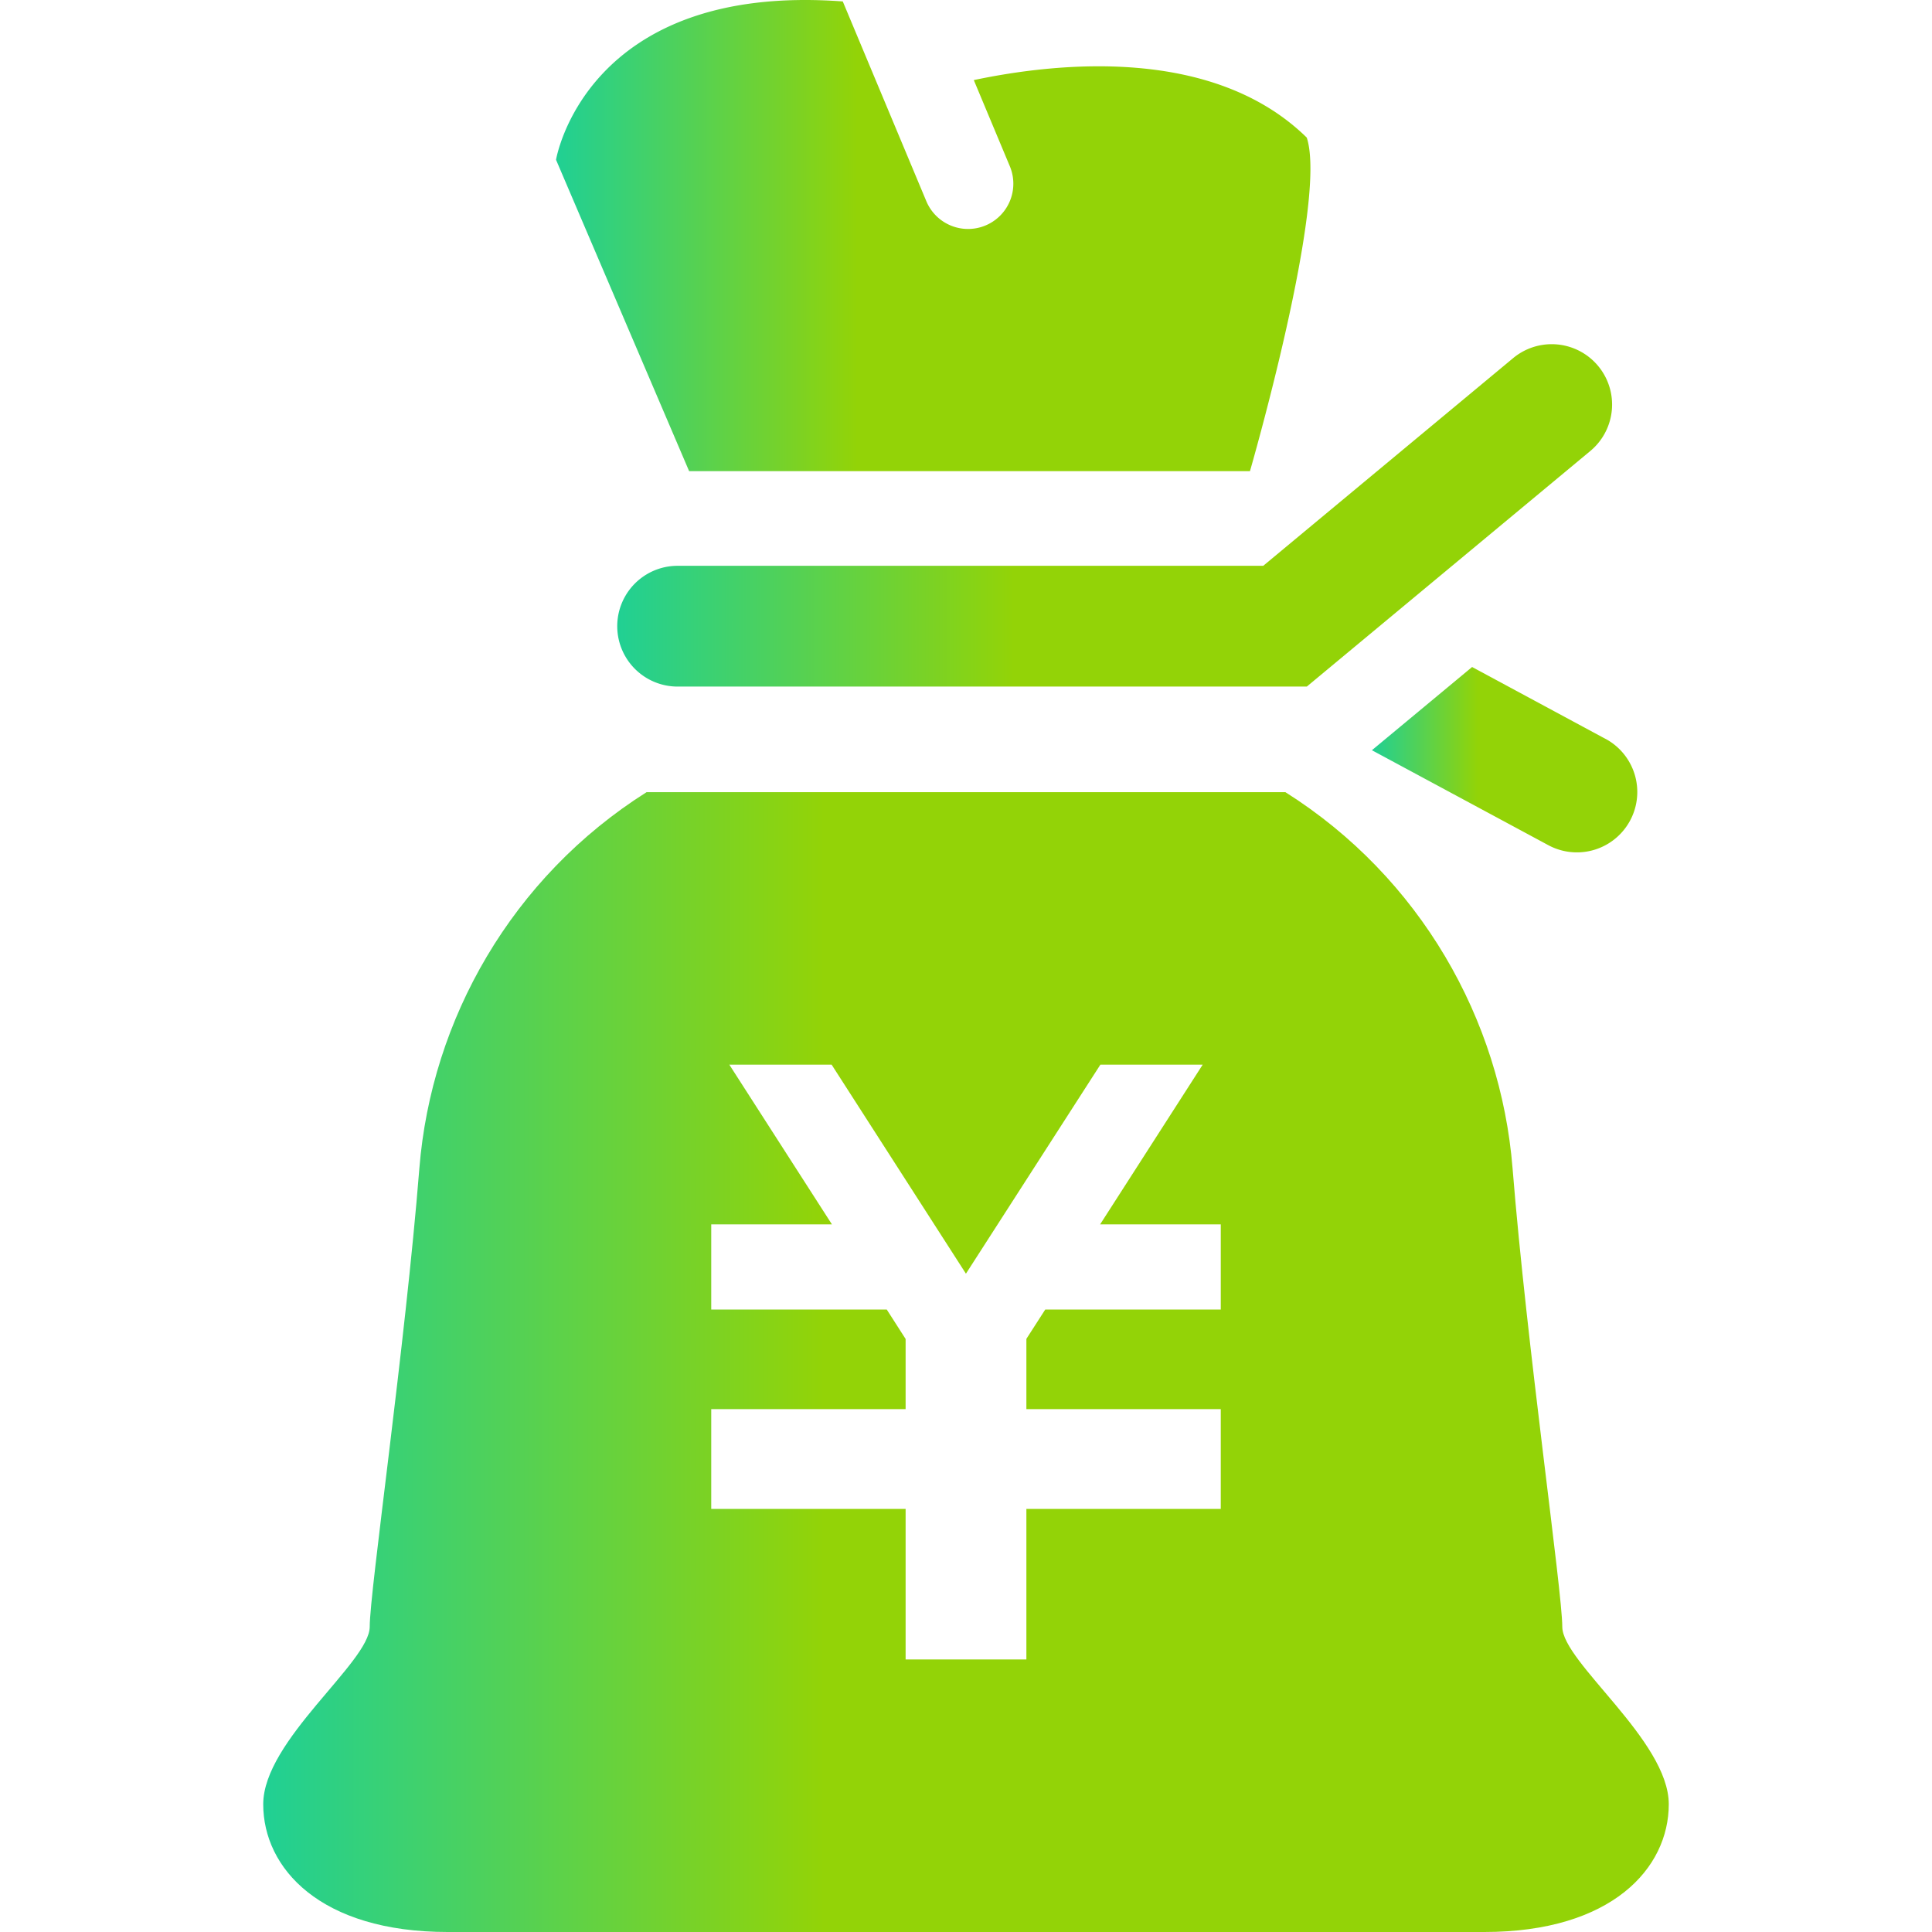
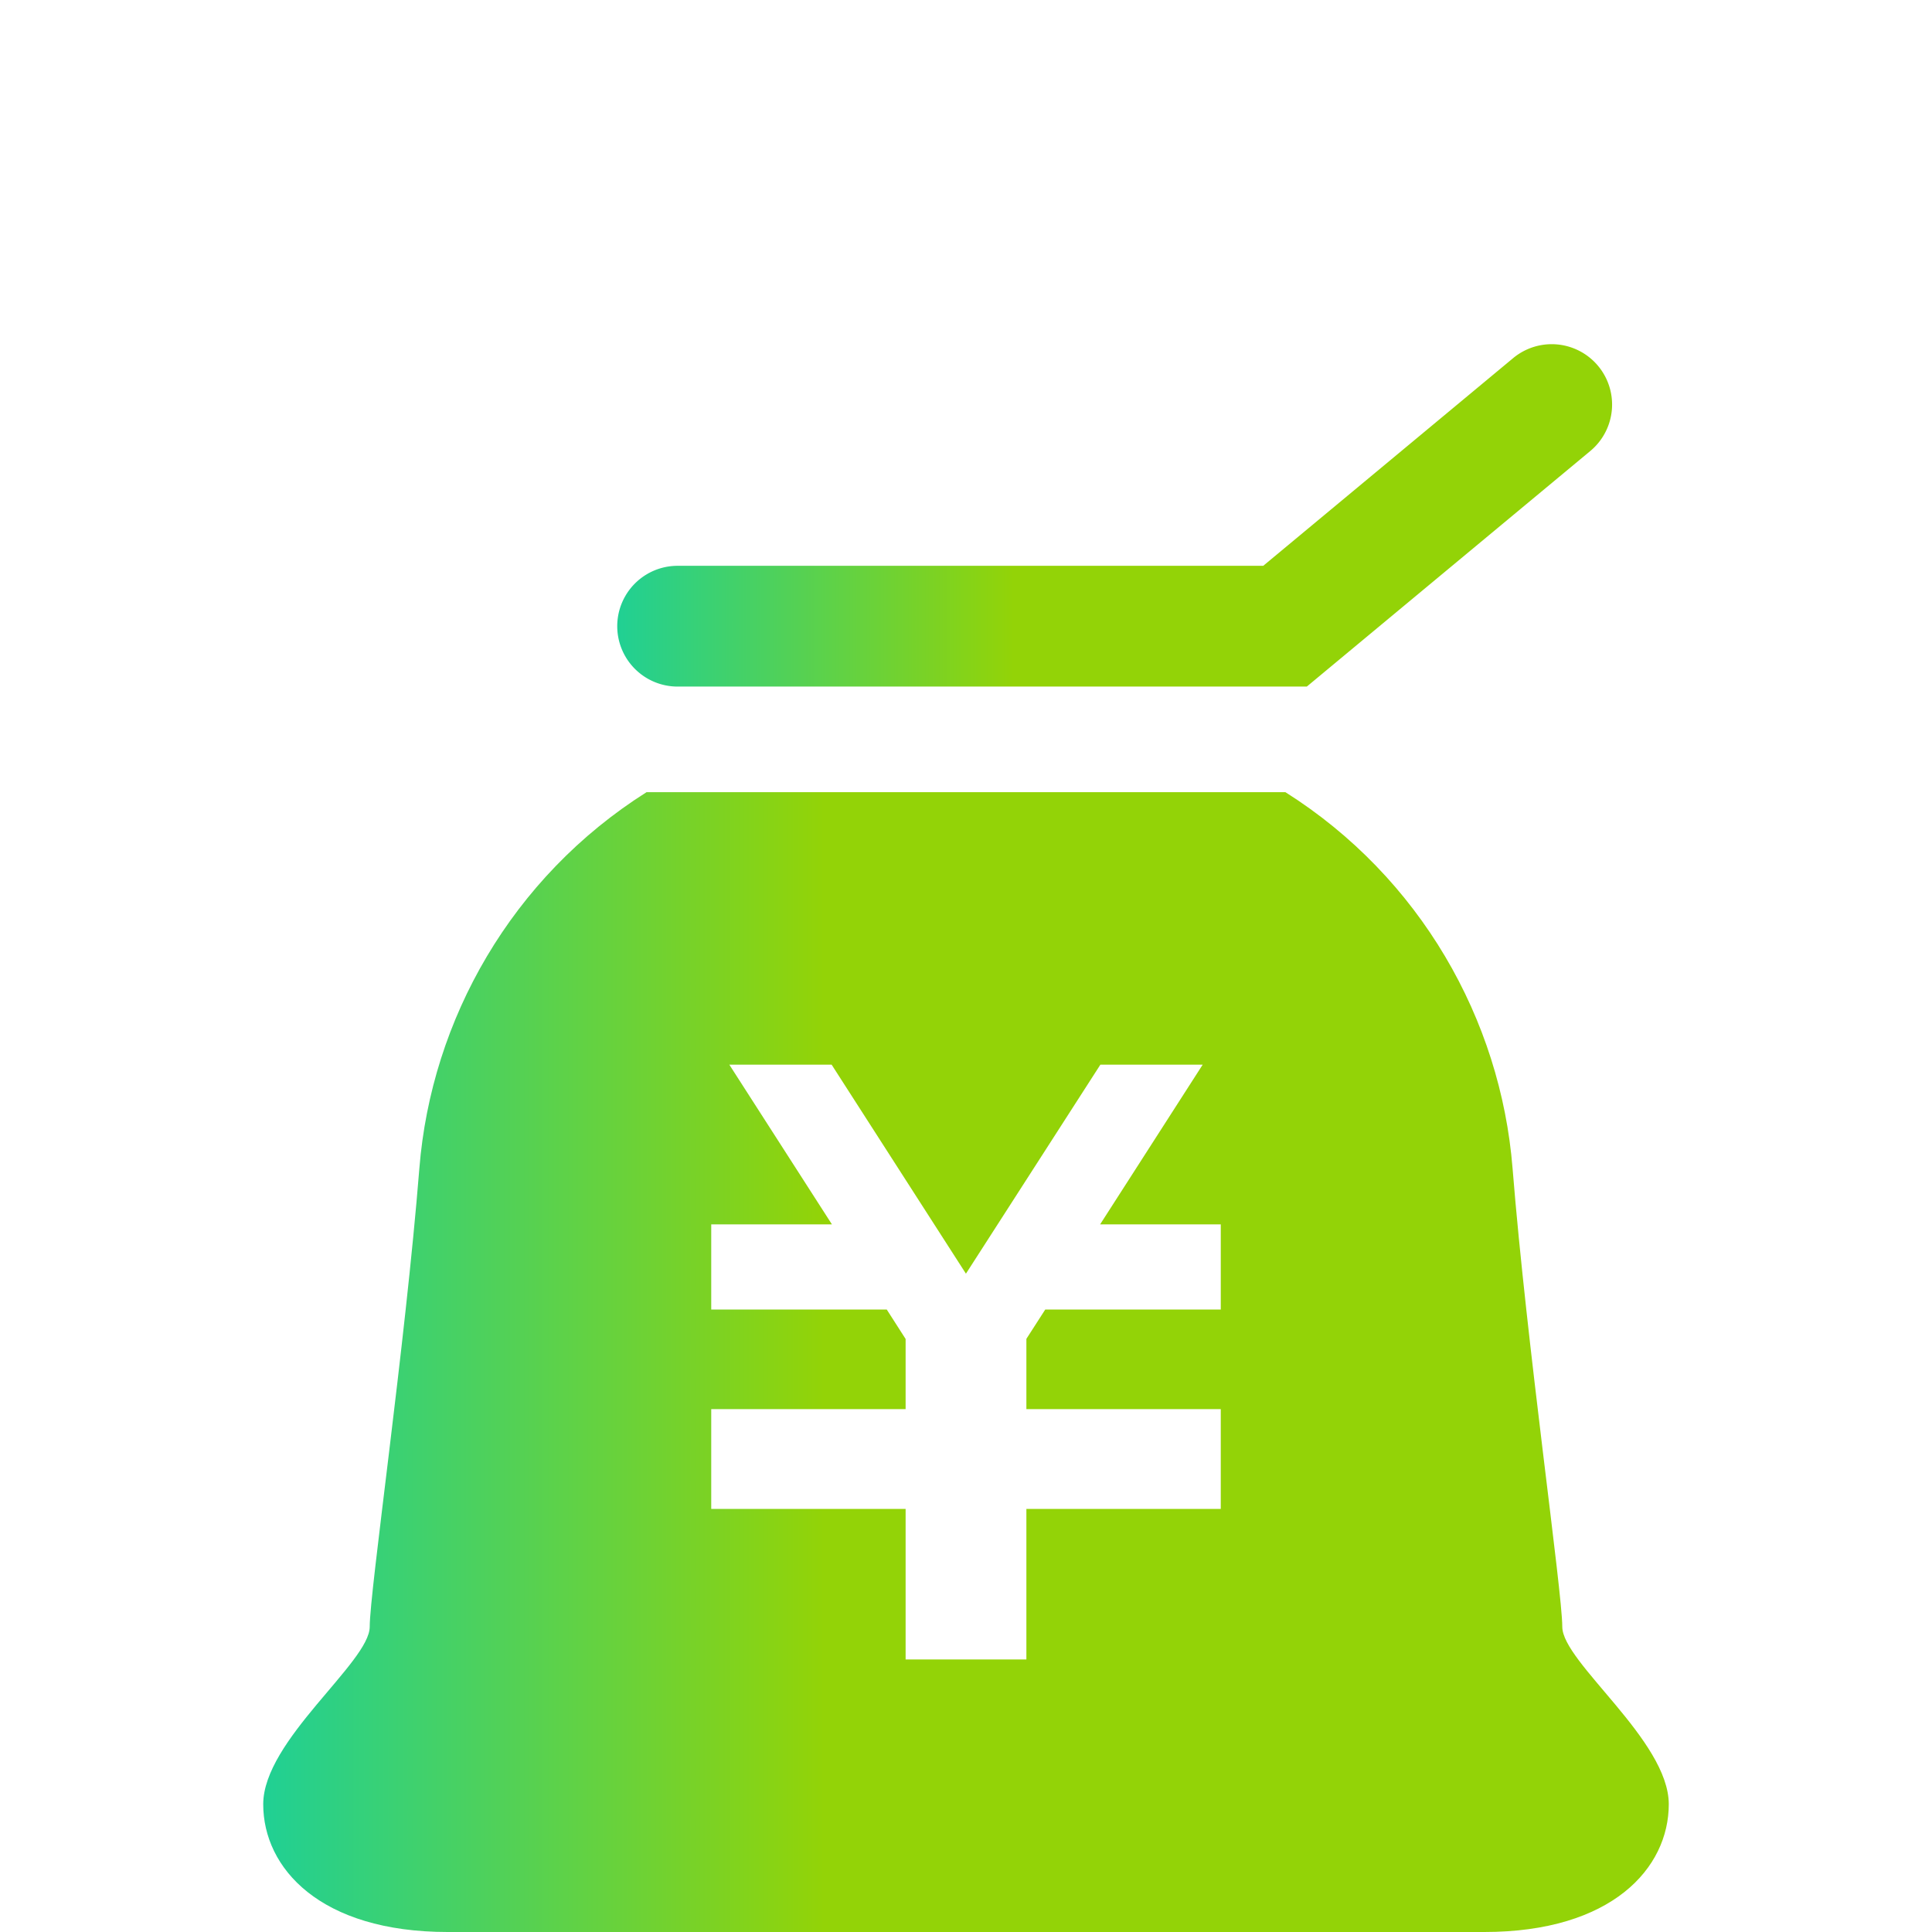
<svg xmlns="http://www.w3.org/2000/svg" width="82" height="82" fill="none">
-   <path d="M55.462 5.839c-3.971-3.891-10.583-3.188-14.131-2.44l1.529 3.656a1.921 1.921 0 1 1-3.544 1.484L35.77.061C24.834-.748 23.6 6.782 23.6 6.782l5.649 13.216h23.803s3.314-11.446 2.41-14.159Z" fill="url(#a)" />
-   <path d="m68.142 31.36-5.662-3.05-4.252 3.532 7.486 4.029a2.562 2.562 0 1 0 2.43-4.512Z" fill="url(#b)" />
  <path d="M55.468 29.14H28.71a2.563 2.563 0 0 1 0-5.125h24.905L64.222 15.2a2.561 2.561 0 1 1 3.275 3.942l-12.03 9.997Z" fill="url(#c)" />
  <path d="M66.308 69.044c0-1.506-1.507-11.924-2.11-19.456-.505-6.312-3.916-12.35-9.642-15.966H27.442c-5.724 3.616-9.137 9.654-9.643 15.966-.6 7.532-2.107 17.95-2.107 19.456 0 1.507-4.52 4.82-4.52 7.533 0 2.71 2.41 5.423 7.834 5.423h43.989c5.42 0 7.833-2.713 7.833-5.423 0-2.713-4.52-6.026-4.52-7.532ZM51.813 55.581h-7.45l-.8 1.244v2.983h8.25v4.234h-8.25v6.391h-5.126v-6.39h-8.25v-4.236h8.25V56.83l-.8-1.249h-7.45v-3.616h5.122l-4.354-6.777h4.342l5.7 8.871 5.706-8.871h4.342l-4.352 6.777h5.12v3.616Z" fill="url(#d)" />
  <defs>
    <linearGradient id="a" x1="23.498" y1="19.998" x2="55.721" y2="19.998" gradientUnits="userSpaceOnUse">
      <stop stop-color="#1FD095" />
      <stop offset=".4" stop-color="#93D307" />
      <stop offset=".553" stop-color="#93D307" />
    </linearGradient>
    <linearGradient id="b" x1="58.191" y1="36.178" x2="69.526" y2="36.178" gradientUnits="userSpaceOnUse">
      <stop stop-color="#1FD095" />
      <stop offset=".4" stop-color="#93D307" />
      <stop offset=".553" stop-color="#93D307" />
    </linearGradient>
    <linearGradient id="c" x1="26.013" y1="29.139" x2="68.557" y2="29.139" gradientUnits="userSpaceOnUse">
      <stop stop-color="#1FD095" />
      <stop offset=".4" stop-color="#93D307" />
      <stop offset=".553" stop-color="#93D307" />
    </linearGradient>
    <linearGradient id="d" x1="10.982" y1="82" x2="71.019" y2="82" gradientUnits="userSpaceOnUse">
      <stop stop-color="#1FD095" />
      <stop offset=".4" stop-color="#93D307" />
      <stop offset=".553" stop-color="#93D307" />
    </linearGradient>
  </defs>
</svg>